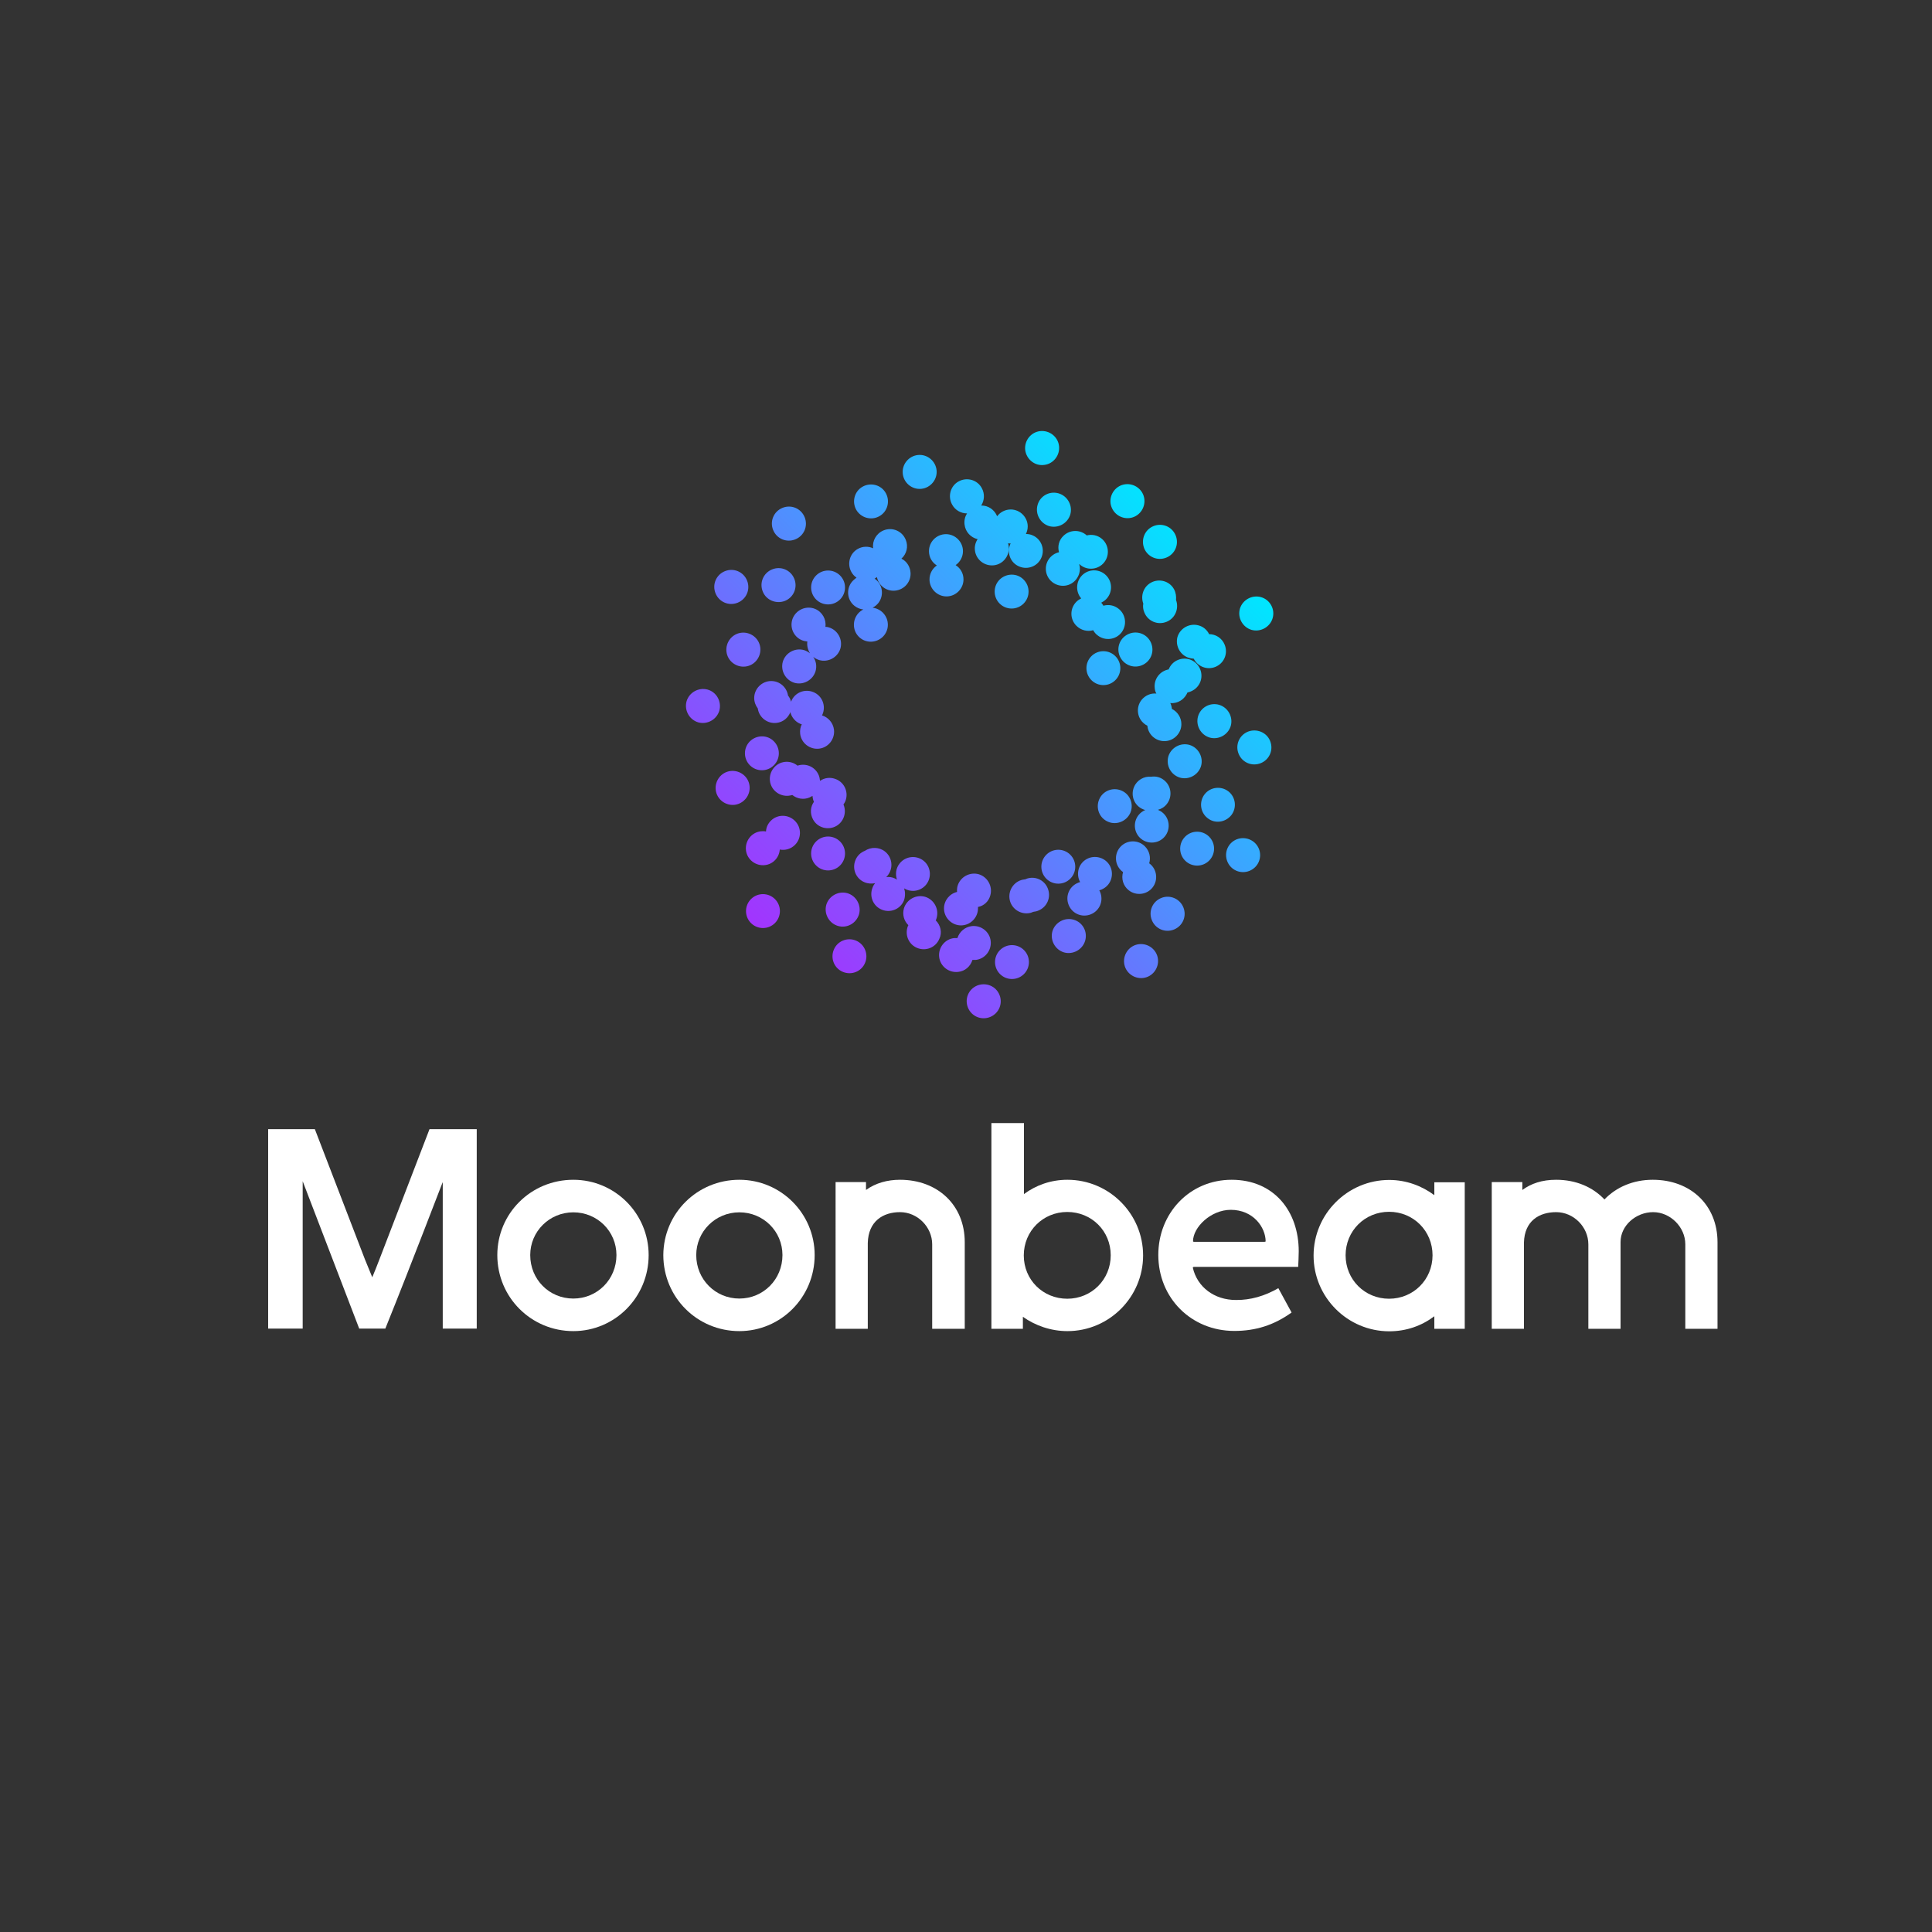
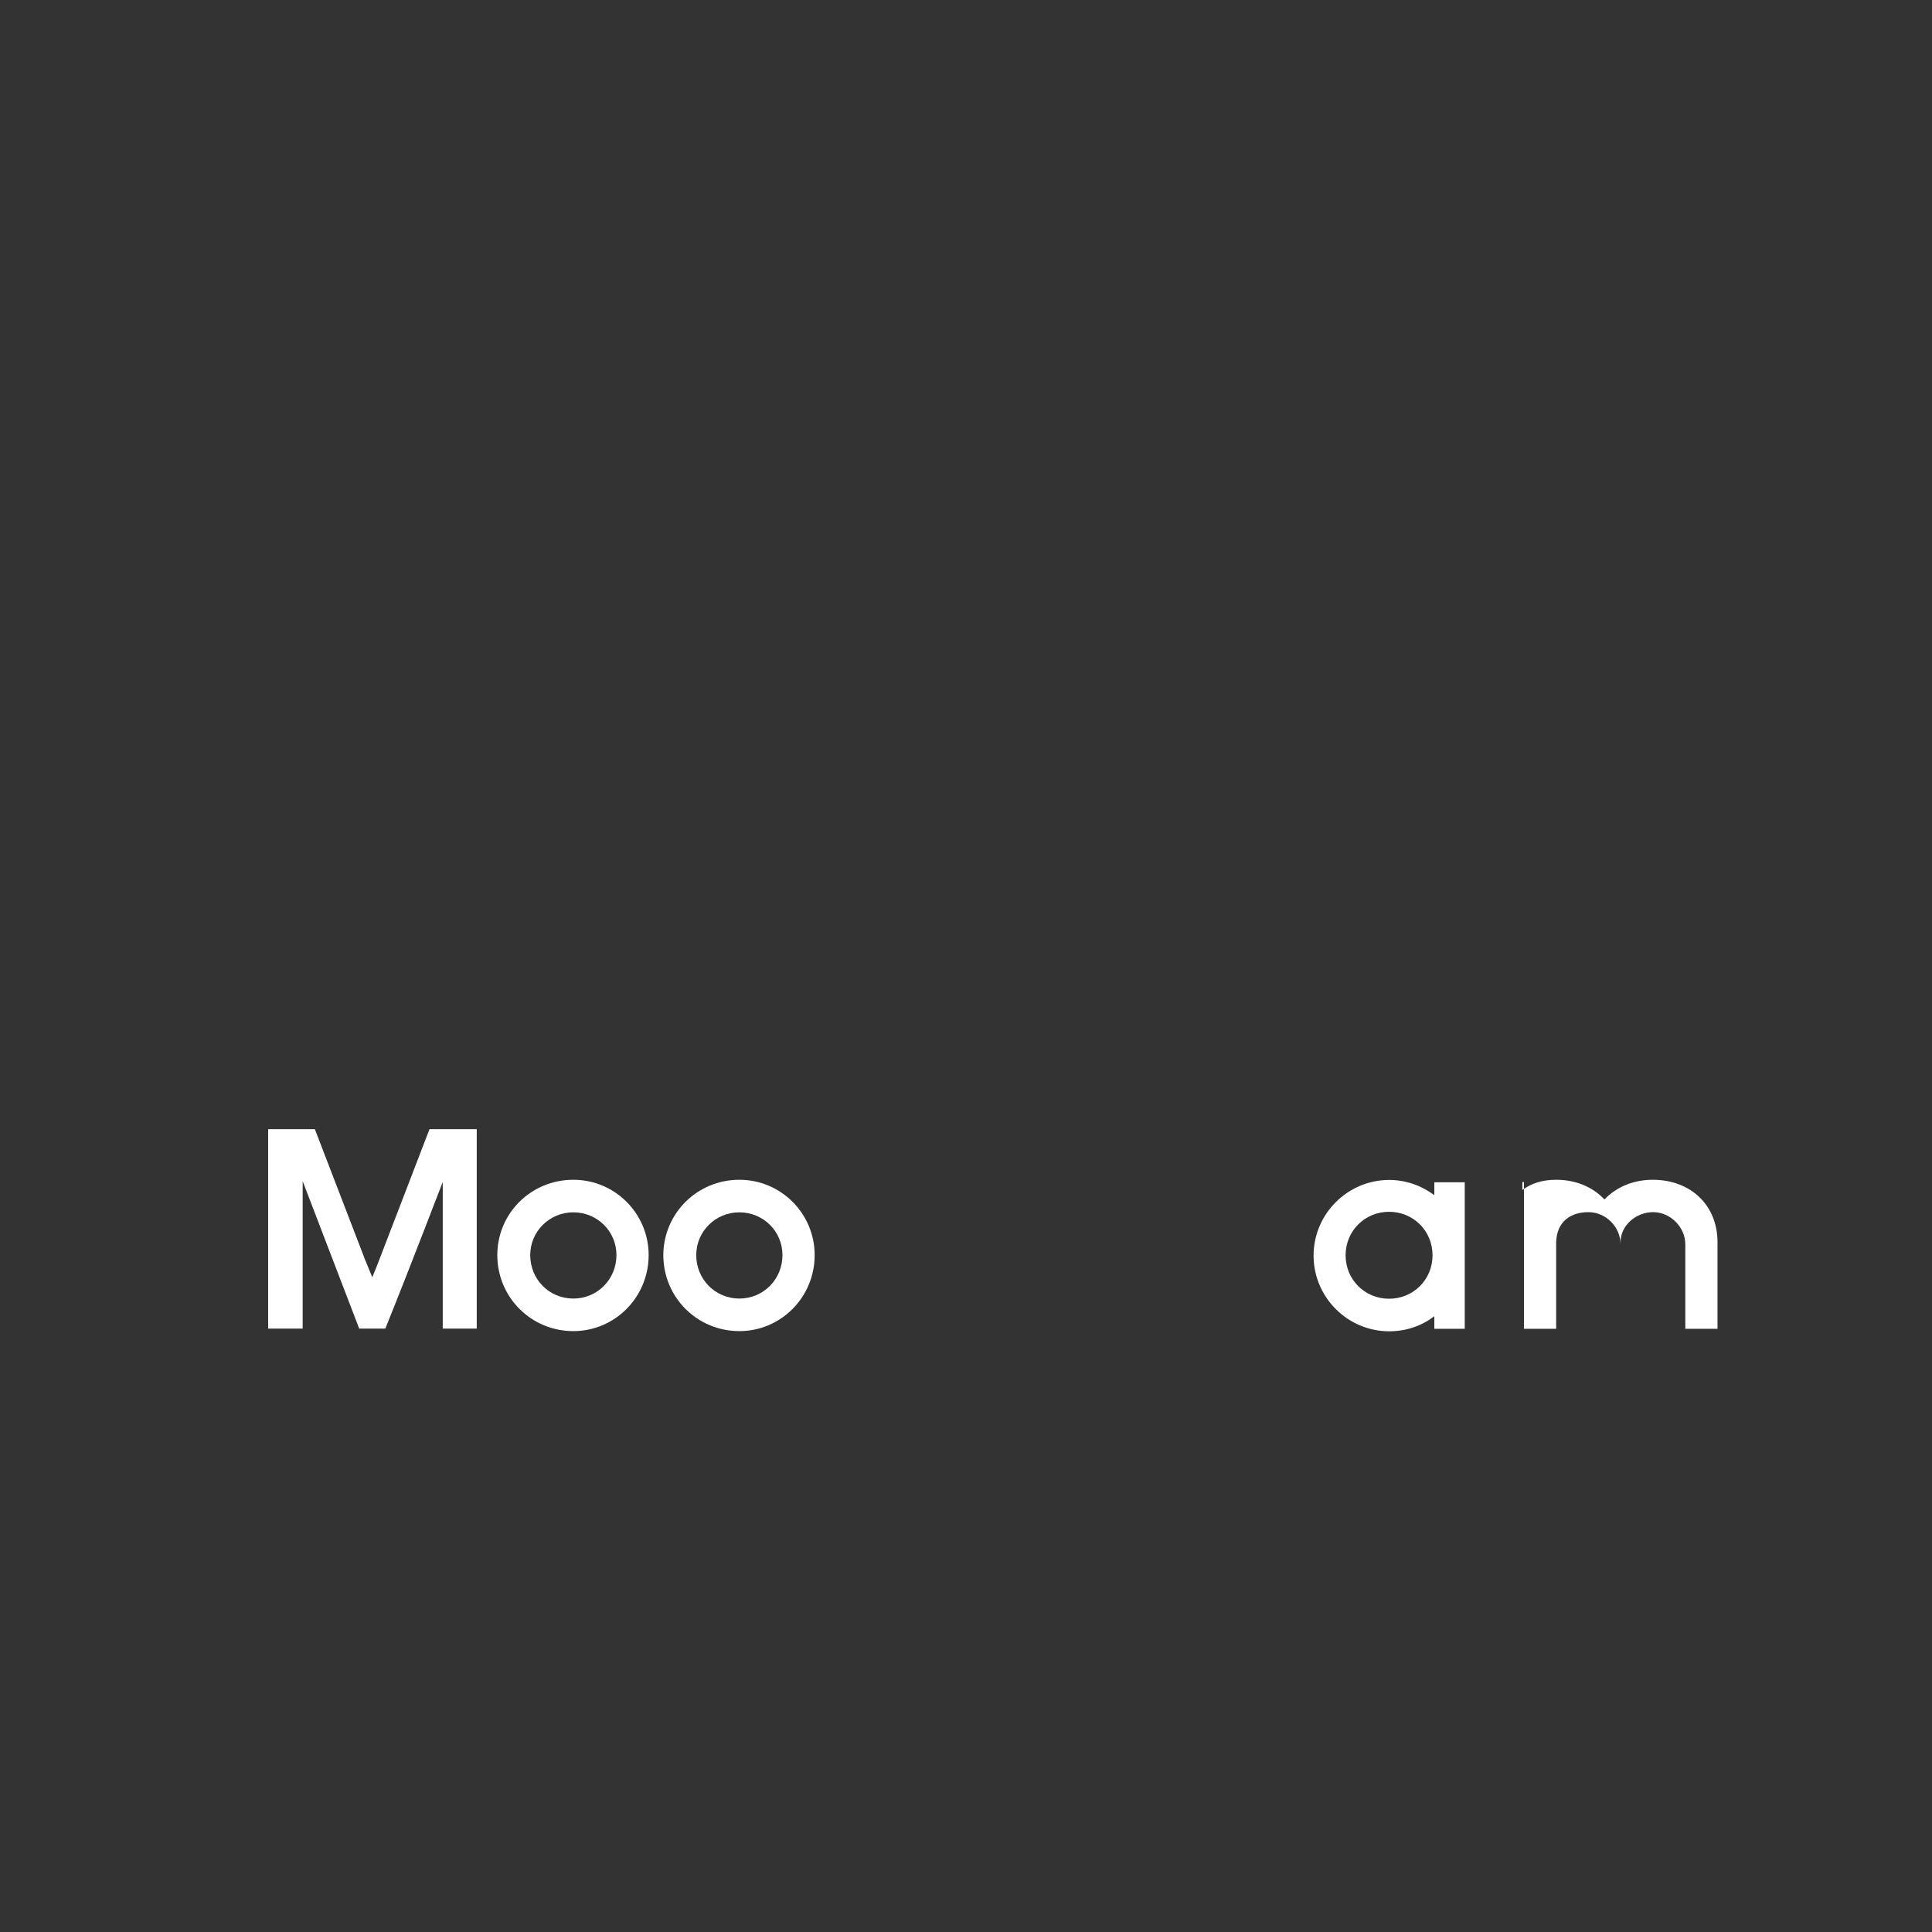
<svg xmlns="http://www.w3.org/2000/svg" version="1.1" id="Layer_1" x="0px" y="0px" viewBox="0 0 1080 1080" style="enable-background:new 0 0 1080 1080;" xml:space="preserve">
  <rect x="0" y="0" width="1080" height="1080" fill="#333333" stroke="none" />
  <style type="text/css">
	.st0{fill:#FFFFFF;}
	.st1{fill:url(#SVGID_1_);}
</style>
  <g>
    <path class="st0" d="M212.1,704l28-72.8h26.4v111.5h-19v-81.9c0-0.3-17,44.5-32.1,81.9h-14.6l-31.6-82.4v82.4h-19.3V631.2h26.1   l28,72.8l4.1,10C209.5,710.7,210.8,707.4,212.1,704z" />
    <path class="st0" d="M320.5,659.5c23.3,0,42.1,18.9,42.1,42.1c0,23.6-18.9,42.5-42.1,42.5c-23.6,0-42.5-18.9-42.5-42.5   C278,678.3,296.8,659.5,320.5,659.5z M320.5,725.9c13.4,0,24.1-10.7,24.1-24.3c0-13.3-10.7-23.9-24.1-23.9   c-13.4,0-24.1,10.7-24.1,23.9C296.4,715.2,307,725.9,320.5,725.9z" />
    <path class="st0" d="M413.3,659.5c23.3,0,42.1,18.9,42.1,42.1c0,23.6-18.9,42.5-42.1,42.5c-23.6,0-42.5-18.9-42.5-42.5   C370.9,678.3,389.7,659.5,413.3,659.5z M413.3,725.9c13.4,0,24.1-10.7,24.1-24.3c0-13.3-10.7-23.9-24.1-23.9   c-13.4,0-24.1,10.7-24.1,23.9C389.2,715.2,399.9,725.9,413.3,725.9z" />
-     <path class="st0" d="M467.1,660.8h17v4.4c5.4-3.9,12-5.7,19-5.7c21,0,36.2,14.1,36.2,34.9v48.4h-18.2v-47.2c0-9.7-8.2-18-18-18   c-9.5,0-17.7,5.1-18,17.2v48h-18V660.8z" />
-     <path class="st0" d="M554.2,742.7V627.8h18.2v39.7c6.6-4.9,14.9-8,24.3-8c23.3,0,42.3,19,42.3,42.3s-19,42.3-42.3,42.3   c-9.3,0-18-3.1-24.9-8v6.7H554.2z M596.6,677.5c-13.6,0-24.3,10.7-24.3,24.3S583,726,596.6,726c13.6,0,24.3-10.7,24.3-24.3   S610.2,677.5,596.6,677.5z" />
-     <path class="st0" d="M714.6,720.1l7.4,13.6c-10,7.2-20.3,10.3-32,10.3c-24.1,0-42.5-18.4-42.5-42.5c0-23.3,17.5-42,41-42   c23.6,0,37.5,17.5,37.5,40c0,3.1-0.2,5.7-0.3,8.7h-58.4c-0.2,0-0.5,0.2-0.5,0.5c2.5,10.8,12,18,24.1,18   C699,726.8,707,724.5,714.6,720.1z M666.9,693.9c0,0.2,0.3,0.3,0.7,0.3h39.2c0.3,0,0.7-0.2,0.7-0.2c0-7.9-6.9-17.7-19.5-17.7   C676.9,676.3,666.9,686,666.9,693.9z" />
    <path class="st0" d="M818.8,660.8v82h-17v-7c-7.2,5.4-15.7,8.4-25.2,8.4c-23.3,0-42.3-19-42.3-42.3s19-42.3,42.3-42.3   c9.5,0,18.2,3.3,25.2,8.5v-7.2H818.8z M776.5,726c13.6,0,24.3-10.7,24.3-24.3s-10.7-24.3-24.3-24.3c-13.6,0-24.3,10.7-24.3,24.3   S762.9,726,776.5,726z" />
-     <path class="st0" d="M833.8,660.8H851v4.4c4.9-3.6,11-5.7,18.9-5.7c11.1,0,20.5,4.1,27,11c6.6-6.9,16.1-11,27-11   c21.1,0,36.2,14.1,36.2,34.9v48.4h-18v-47.2c0-9.7-8.4-18-18-18c-9.5,0-18.2,7.4-18.2,16.7v48.5h-18v-47.2c0-9.7-8.2-18-18-18   c-9.5,0-17.7,4.9-18,17v48.2h-18V660.8z" />
+     <path class="st0" d="M833.8,660.8H851v4.4c4.9-3.6,11-5.7,18.9-5.7c11.1,0,20.5,4.1,27,11c6.6-6.9,16.1-11,27-11   c21.1,0,36.2,14.1,36.2,34.9v48.4h-18v-47.2c0-9.7-8.4-18-18-18c-9.5,0-18.2,7.4-18.2,16.7v48.5v-47.2c0-9.7-8.2-18-18-18   c-9.5,0-17.7,4.9-18,17v48.2h-18V660.8z" />
  </g>
  <g>
    <g>
      <linearGradient id="SVGID_1_" gradientUnits="userSpaceOnUse" x1="413.082" y1="487.342" x2="647.629" y2="252.795" gradientTransform="matrix(1 0 0 1 16 38)">
        <stop offset="0" style="stop-color:#A234FE" />
        <stop offset="0.246" style="stop-color:#7E5CFE" />
        <stop offset="0.794" style="stop-color:#24BFFF" />
        <stop offset="1" style="stop-color:#00E6FF" />
      </linearGradient>
-       <path class="st1" d="M553.6,500.5c1.4-5-1.5-10.3-6.5-11.8c-5-1.4-10.3,1.5-11.8,6.5c-0.3,1.1-0.4,2.3-0.3,3.4    c-4.2,1-7.3,4.8-7.3,9.2c0,5.2,4.3,9.5,9.5,9.5c5.2,0,9.5-4.3,9.5-9.5c0-0.3,0-0.5,0-0.8C550,506.4,552.7,503.9,553.6,500.5z     M444.6,301.5c4.9-2,7.2-7.5,5.2-12.4c-2-4.9-7.5-7.2-12.4-5.2c-4.9,2-7.2,7.5-5.2,12.4C434.2,301.2,439.7,303.5,444.6,301.5z     M514.1,273.3c5.2,0,9.5-4.3,9.5-9.5s-4.3-9.5-9.5-9.5c-5.2,0-9.5,4.3-9.5,9.5S508.8,273.3,514.1,273.3z M558.8,324    c-3.7,3.7-3.7,9.7,0,13.4c3.7,3.7,9.7,3.7,13.4,0c3.7-3.7,3.7-9.7,0-13.4C568.6,320.3,562.6,320.3,558.8,324z M540.6,287    c-1.2,1.8-1.7,4-1.4,6.3c0.5,4.1,3.5,7.2,7.3,8.1c-1.2,1.8-1.8,4-1.5,6.3c0.6,5.2,5.4,8.9,10.6,8.3c5.2-0.6,8.9-5.4,8.3-10.6    c-0.1-0.6-0.2-1.2-0.4-1.7c0.5,0.1,1,0.1,1.5,0.1c-0.1,0.2-0.2,0.3-0.3,0.5c-2,4.8,0.2,10.4,5.1,12.4c4.8,2,10.4-0.2,12.4-5.1    c2-4.8-0.2-10.4-5.1-12.4c-1.2-0.5-2.4-0.7-3.6-0.7c0.6-1.3,1-2.7,1-4.2c0-5.2-4.3-9.5-9.5-9.5c-3.1,0-5.9,1.5-7.6,3.8    c-1.4-3.6-5-6.1-8.9-6c1.8-2.8,2.1-6.6,0.3-9.8c-2.5-4.6-8.3-6.2-12.9-3.7c-4.6,2.5-6.2,8.3-3.7,12.9    C533.9,285.2,537.2,287,540.6,287z M583.7,259.9c5.2-0.6,8.9-5.4,8.3-10.6c-0.6-5.2-5.4-8.9-10.6-8.3c-5.2,0.6-8.9,5.4-8.3,10.6    C573.8,256.8,578.5,260.6,583.7,259.9z M519.3,308.1c0,3.4,1.7,6.3,4.4,8c-2.5,1.7-4.1,4.6-4.1,7.8c0,5.2,4.3,9.5,9.5,9.5    c5.2,0,9.5-4.3,9.5-9.5c0-3.4-1.7-6.3-4.4-8c2.5-1.7,4.1-4.6,4.1-7.8c0-5.2-4.3-9.5-9.5-9.5S519.3,302.8,519.3,308.1z     M443.2,345.5c-2,4.8,0.2,10.4,5.1,12.4c1,0.4,2,0.6,3,0.7c-0.3,2.4,0.3,4.7,1.5,6.6c-1-0.8-2.1-1.4-3.4-1.8    c-5-1.4-10.3,1.5-11.8,6.5c-1.4,5,1.5,10.3,6.5,11.8c5,1.4,10.3-1.5,11.8-6.5c0.8-2.8,0.3-5.7-1.3-8c1,0.8,2.1,1.4,3.4,1.8    c5,1.4,10.3-1.5,11.8-6.5c1.4-5-1.5-10.3-6.5-11.8c-0.6-0.2-1.3-0.3-1.9-0.3c0.6-4.1-1.7-8.3-5.7-10    C450.8,338.4,445.3,340.7,443.2,345.5z M447.3,410.2c0.6,5.2,5.4,8.9,10.6,8.3c5.2-0.6,8.9-5.4,8.3-10.6c-0.5-3.9-3.2-6.9-6.7-8    c0.1-0.2,0.2-0.4,0.3-0.6c2-4.8-0.2-10.4-5.1-12.4c-4.8-2-10.4,0.2-12.4,5.1c0,0.1-0.1,0.2-0.1,0.3c-0.3-1.3-0.9-2.5-1.7-3.5    c-0.7-4.6-4.6-8.1-9.4-8.1c-5.2,0-9.5,4.3-9.5,9.5c0,2.2,0.8,4.2,2,5.8c0.7,5.1,5.4,8.7,10.5,8.1c3.6-0.4,6.5-2.8,7.7-6    c0.7,2.8,2.7,5.3,5.5,6.5c0.3,0.1,0.6,0.2,0.9,0.3C447.4,406.4,447.1,408.3,447.3,410.2z M419.2,414.4c-3.7,3.7-3.7,9.7,0,13.4    c3.7,3.7,9.7,3.7,13.4,0c3.7-3.7,3.7-9.7,0-13.4C429,410.7,423,410.7,419.2,414.4z M476.1,325.4c-3.2,4.1-2.5,10.1,1.6,13.3    c1.5,1.2,3.2,1.8,4.9,2c-4.4,2.2-6.4,7.4-4.6,12.1c2,4.9,7.5,7.2,12.4,5.2c4.9-2,7.2-7.5,5.2-12.4c-1.4-3.4-4.5-5.5-7.8-5.9    c1.2-0.6,2.3-1.5,3.2-2.6c3.2-4.1,2.5-10.1-1.6-13.3c-0.2-0.1-0.3-0.2-0.5-0.3c0.5-0.3,0.9-0.6,1.3-0.9c0.1,0.6,0.3,1.1,0.5,1.7    c2,4.9,7.5,7.2,12.4,5.2c4.9-2,7.2-7.5,5.2-12.4c-0.9-2.2-2.4-3.8-4.4-4.8c2.9-2.6,4-6.8,2.4-10.6c-2-4.9-7.5-7.2-12.4-5.2    c-4.1,1.7-6.4,5.9-5.8,10c-2.6-1.2-5.8-1.2-8.5,0.3c-4.6,2.5-6.2,8.3-3.7,12.9c0.7,1.3,1.7,2.4,2.9,3.2    C477.9,323.6,476.9,324.4,476.1,325.4z M491.5,288.6c4.6-2.5,6.2-8.3,3.7-12.9c-2.5-4.6-8.3-6.2-12.9-3.7    c-4.6,2.5-6.2,8.3-3.7,12.9C481.2,289.5,487,291.1,491.5,288.6z M469.6,335.1c3.7-3.7,3.7-9.7,0-13.4c-3.7-3.7-9.7-3.7-13.4,0    c-3.7,3.7-3.7,9.7,0,13.4C459.9,338.8,465.9,338.8,469.6,335.1z M580,282.3c-1.4,5,1.5,10.3,6.5,11.8c5,1.4,10.3-1.5,11.8-6.5    c1.4-5-1.5-10.3-6.5-11.8C586.7,274.3,581.4,277.2,580,282.3z M638.3,371.9c4.9-2,7.2-7.5,5.2-12.4s-7.5-7.2-12.4-5.2    c-4.9,2-7.2,7.5-5.2,12.4C627.9,371.5,633.4,373.9,638.3,371.9z M623.5,380.2c3.7-3.7,3.7-9.7,0-13.4c-3.7-3.7-9.7-3.7-13.4,0    c-3.7,3.7-3.7,9.7,0,13.4C613.8,383.9,619.8,383.9,623.5,380.2z M611.1,352.3c0.6,1.1,1.4,2.1,2.5,2.9c4.1,3.2,10.1,2.5,13.3-1.6    c3.2-4.1,2.5-10.1-1.6-13.3c-2.5-2-5.6-2.5-8.5-1.7c-0.3-0.6-0.7-1.1-1.2-1.7c1-0.5,1.9-1.1,2.7-1.9c3.7-3.7,3.7-9.7,0-13.4    c-3.7-3.7-9.7-3.7-13.4,0c-3.5,3.5-3.7,9.2-0.5,12.9c-1,0.5-1.9,1.1-2.7,1.9c-3.7,3.7-3.7,9.7,0,13.4    C604.3,352.4,607.9,353.2,611.1,352.3z M584.9,477.8c-3.7,3.7-3.7,9.7,0,13.4c3.7,3.7,9.7,3.7,13.4,0s3.7-9.7,0-13.4    C594.6,474.1,588.6,474.1,584.9,477.8z M669.7,400.5c-1.4,5,1.5,10.3,6.5,11.8c5,1.4,10.3-1.5,11.8-6.5c1.4-5-1.5-10.3-6.5-11.8    C676.4,392.5,671.1,395.5,669.7,400.5z M652.3,449.4c3.2-4.1,2.5-10.1-1.6-13.3c-2.1-1.7-4.7-2.3-7.2-1.9c-4-0.4-8,1.9-9.6,5.8    c-2,4.8,0.2,10.4,5.1,12.4c0.4,0.2,0.8,0.3,1.2,0.4c-1.4,0.6-2.8,1.6-3.8,2.9c-3.2,4.1-2.5,10.1,1.6,13.3    c4.1,3.2,10.1,2.5,13.3-1.6c3.2-4.1,2.5-10.1-1.6-13.3c-0.7-0.6-1.6-1-2.4-1.4C649.2,452.2,651,451.1,652.3,449.4z M656.1,393    c3.6-0.4,6.4-2.8,7.7-5.9c0.6-0.1,1.3-0.3,1.9-0.6c4.9-2,7.2-7.5,5.2-12.4c-2-4.9-7.5-7.2-12.4-5.2c-2.5,1-4.3,3-5.2,5.3    c-4.9,0.9-8.4,5.4-7.8,10.5c0.1,1.1,0.4,2.1,0.9,3c-3.1-0.3-6.2,1-8.3,3.6c-3.2,4.1-2.5,10.1,1.6,13.3c0.5,0.4,1.1,0.8,1.7,1.1    c0.4,4.8,4.5,8.6,9.5,8.6c5.2,0,9.5-4.3,9.5-9.5c0-3.7-2.2-7-5.3-8.5c-0.1-1.1-0.4-2.3-0.9-3.3C654.8,393.1,655.5,393.1,656.1,393    z M664.8,367.8c0.8,0.2,1.7,0.4,2.5,0.4c2.2,4.4,7.4,6.5,12.1,4.6c4.9-2,7.2-7.5,5.2-12.4c-1.5-3.7-5-5.9-8.7-5.9    c-1.1-2.3-3.2-4.2-5.9-4.9c-5-1.4-10.3,1.5-11.8,6.5C656.9,361.1,659.8,366.4,664.8,367.8z M639.6,306.5c2,4.9,7.5,7.2,12.4,5.2    c4.9-2,7.2-7.5,5.2-12.4c-2-4.9-7.5-7.2-12.4-5.2S637.7,301.6,639.6,306.5z M631.4,289.6c5.2-0.6,8.9-5.4,8.3-10.6    c-0.6-5.2-5.4-8.9-10.6-8.3c-5.2,0.6-8.9,5.4-8.3,10.6C621.5,286.5,626.2,290.2,631.4,289.6z M659.6,434.7    c5,1.4,10.3-1.5,11.8-6.5c1.4-5-1.5-10.3-6.5-11.8c-5-1.4-10.3,1.5-11.8,6.5C651.7,428,654.6,433.2,659.6,434.7z M592,308.7    c-4.7,1.1-7.9,5.5-7.3,10.4c0.6,5.2,5.4,8.9,10.6,8.3c5.2-0.6,8.9-5.4,8.3-10.6c-0.1-0.5-0.2-0.9-0.3-1.4c0.1,0,0.1,0,0.2,0    c0.2,0.2,0.3,0.3,0.5,0.5c4.1,3.2,10.1,2.5,13.3-1.6c3.2-4.1,2.5-10.1-1.6-13.3c-2.4-1.9-5.4-2.4-8.2-1.7    c-3.7-3.4-9.5-3.3-13.1,0.3C591.9,302,591.1,305.5,592,308.7z M656.3,329.4c-2.5-4.6-8.3-6.2-12.9-3.7c-4.2,2.3-5.9,7.3-4.3,11.7    c-0.3,1.6-0.1,3.4,0.6,5c2,4.9,7.5,7.2,12.4,5.2c4.8-1.9,7.1-7.4,5.3-12.2C657.6,333.4,657.3,331.3,656.3,329.4z M480.2,511.1    c1.4-5-1.5-10.3-6.5-11.8c-5-1.4-10.3,1.5-11.8,6.5c-1.4,5,1.5,10.3,6.5,11.8C473.5,519.1,478.7,516.1,480.2,511.1z M631,497.7    c4.1,3.2,10.1,2.5,13.3-1.6c3.2-4.1,2.5-10.1-1.6-13.3c-0.1-0.1-0.2-0.1-0.3-0.2c1-3.2,0.2-6.9-2.4-9.5c-3.7-3.7-9.7-3.7-13.4,0    c-3.7,3.7-3.7,9.7,0,13.4c0.4,0.4,0.8,0.7,1.2,1C626.7,491.1,627.8,495.2,631,497.7z M600.1,514.1c-5-1.4-10.3,1.5-11.8,6.5    c-1.4,5,1.5,10.3,6.5,11.8c5,1.4,10.3-1.5,11.8-6.5C608.1,520.8,605.2,515.5,600.1,514.1z M631.9,454.3c2-4.8-0.2-10.4-5.1-12.4    c-4.8-2-10.4,0.2-12.4,5.1c-2,4.8,0.2,10.4,5.1,12.4C624.2,461.4,629.8,459.1,631.9,454.3z M438.8,335.9c4.9-2,7.2-7.5,5.2-12.4    c-2-4.9-7.5-7.2-12.4-5.2c-4.9,2-7.2,7.5-5.2,12.4C428.3,335.5,433.9,337.8,438.8,335.9z M559,531.1c-3.7,3.7-3.7,9.7,0,13.4    c3.7,3.7,9.7,3.7,13.4,0c3.7-3.7,3.7-9.7,0-13.4S562.7,527.4,559,531.1z M573.4,491.4c-0.1,0.1-0.2,0.1-0.4,0.2    c-0.1,0-0.3,0-0.4,0c-5.2,0.6-8.9,5.4-8.3,10.6c0.6,5.2,5.4,8.9,10.6,8.3c1-0.1,1.9-0.4,2.8-0.8c1-0.1,1.9-0.3,2.8-0.7    c4.9-2,7.2-7.5,5.2-12.4C583.8,491.7,578.2,489.4,573.4,491.4z M649.1,502c-4.9,2-7.2,7.5-5.2,12.4c2,4.9,7.5,7.2,12.4,5.2    c4.9-2,7.2-7.5,5.2-12.4C659.5,502.3,653.9,500,649.1,502z M688.3,455.7c3.2-4.1,2.5-10.1-1.6-13.3c-4.1-3.2-10.1-2.5-13.3,1.6    c-3.2,4.1-2.5,10.1,1.6,13.3C679,460.6,685,459.8,688.3,455.7z M691.3,469.2c-4.9,2-7.2,7.5-5.2,12.4c2,4.9,7.5,7.2,12.4,5.2    c4.9-2,7.2-7.5,5.2-12.4C701.7,469.6,696.2,467.3,691.3,469.2z M697.6,409c-4.9,2-7.2,7.5-5.2,12.4c2,4.9,7.5,7.2,12.4,5.2    s7.2-7.5,5.2-12.4C708.1,409.4,702.5,407.1,697.6,409z M636.7,527.8c-5.2,0.6-8.9,5.4-8.3,10.6c0.6,5.2,5.4,8.9,10.6,8.3    c5.2-0.6,8.9-5.4,8.3-10.6C646.7,530.9,641.9,527.2,636.7,527.8z M662.5,467.7c-3.7,3.7-3.7,9.7,0,13.4c3.7,3.7,9.7,3.7,13.4,0    s3.7-9.7,0-13.4C672.2,464,666.2,464,662.5,467.7z M546.3,550.9c-4.9,2-7.2,7.5-5.2,12.4c2,4.9,7.5,7.2,12.4,5.2    c4.9-2,7.2-7.5,5.2-12.4S551.2,549,546.3,550.9z M607.5,480.2c-4.6,2.5-6.2,8.3-3.7,12.9c-0.4,0.1-0.8,0.2-1.2,0.4    c-4.9,2-7.2,7.5-5.2,12.4c2,4.9,7.5,7.2,12.4,5.2c4.9-2,7.2-7.5,5.2-12.4c-0.1-0.3-0.3-0.7-0.5-1c0.8-0.2,1.5-0.5,2.2-0.9    c4.6-2.5,6.2-8.3,3.7-12.9C617.9,479.4,612.1,477.7,607.5,480.2z M395.6,385.5c-5-1.4-10.3,1.5-11.8,6.5c-1.4,5,1.5,10.3,6.5,11.8    c5,1.4,10.3-1.5,11.8-6.5C403.5,392.2,400.6,386.9,395.6,385.5z M419,439.3c-0.6-5.2-5.4-8.9-10.6-8.3c-5.2,0.6-8.9,5.4-8.3,10.6    c0.6,5.2,5.4,8.9,10.6,8.3C415.9,449.2,419.6,444.5,419,439.3z M419.8,502.6c-3.7,3.7-3.7,9.7,0,13.4c3.7,3.7,9.7,3.7,13.4,0    c3.7-3.7,3.7-9.7,0-13.4C429.5,498.9,423.5,498.9,419.8,502.6z M414.4,353.7c-5.2,0.6-8.9,5.4-8.3,10.6c0.6,5.2,5.4,8.9,10.6,8.3    c5.2-0.6,8.9-5.4,8.3-10.6C424.4,356.8,419.6,353.1,414.4,353.7z M543.6,536.6c0.6,0,1.3,0,1.9,0c5.2-0.6,8.9-5.4,8.3-10.6    c-0.6-5.2-5.4-8.9-10.6-8.3c-3.9,0.5-6.9,3.2-8,6.7c-0.6,0-1.3,0-1.9,0c-5.2,0.6-8.9,5.4-8.3,10.6c0.6,5.2,5.4,8.9,10.6,8.3    C539.5,542.9,542.5,540.2,543.6,536.6z M412.4,336.9c4.9-2,7.2-7.5,5.2-12.4c-2-4.9-7.5-7.2-12.4-5.2c-4.9,2-7.2,7.5-5.2,12.4    C402,336.6,407.5,338.9,412.4,336.9z M430.9,458.8c-1.7,1.7-2.6,3.8-2.7,6c-0.9-0.2-1.9-0.2-2.9-0.1c-5.2,0.6-8.9,5.4-8.3,10.6    c0.6,5.2,5.4,8.9,10.6,8.3c4.6-0.5,8-4.3,8.3-8.7c3,0.6,6.2-0.3,8.5-2.6c3.7-3.7,3.7-9.7,0-13.4    C440.6,455.1,434.6,455.1,430.9,458.8z M454.5,458.1c2.5,4.6,8.3,6.2,12.9,3.7c4.3-2.4,6-7.7,4.1-12.1c0.4-0.5,0.7-1.1,1-1.7    c2-4.8-0.2-10.4-5.1-12.4c-3.1-1.3-6.4-0.9-9,0.9c-0.1-1-0.3-2.1-0.7-3.1c-1.9-4.7-7.1-7-11.9-5.4c-1.9-1.6-4.5-2.4-7.1-2.1    c-5.2,0.6-8.9,5.4-8.3,10.6c0.6,5.2,5.4,8.9,10.6,8.3c0.7-0.1,1.3-0.2,1.9-0.4c2.6,2.1,6.3,2.8,9.6,1.4c0.6-0.3,1.2-0.6,1.7-0.9    c0.1,1.2,0.3,2.3,0.8,3.3C453,451,452.7,454.8,454.5,458.1z M523.1,514.5c0.2-0.5,0.4-0.9,0.5-1.4c1.4-5-1.5-10.3-6.5-11.8    c-5-1.4-10.3,1.5-11.8,6.5c-1,3.5,0.1,7.1,2.5,9.4c-0.1,0.1-0.1,0.2-0.2,0.3c-2,4.8,0.2,10.4,5.1,12.4c4.8,2,10.4-0.2,12.4-5.1    C526.8,521.3,525.8,517.2,523.1,514.5z M478.5,525.8c-4.8-2-10.4,0.2-12.4,5.1c-2,4.8,0.2,10.4,5.1,12.4c4.8,2,10.4-0.2,12.4-5.1    C485.6,533.4,483.3,527.8,478.5,525.8z M505.4,496.6c4.1,2.5,9.4,1.6,12.4-2.2c3.2-4.1,2.5-10.1-1.6-13.3    c-4.1-3.2-10.1-2.5-13.3,1.6c-2.1,2.6-2.5,6-1.5,9c-0.4-0.2-0.8-0.5-1.3-0.7c-1.5-0.7-3.2-0.9-4.7-0.7c0.3-0.3,0.6-0.6,0.9-1    c3.2-4.1,2.5-10.1-1.6-13.3c-3.3-2.6-7.9-2.6-11.2-0.4c-2.3,0.9-4.3,2.7-5.3,5.2c-2,4.8,0.2,10.4,5.1,12.4c1.9,0.8,4,0.9,5.9,0.5    c-0.6,0.7-1.1,1.5-1.4,2.4c-2,4.8,0.2,10.4,5.1,12.4c4.8,2,10.4-0.2,12.4-5.1C506.1,501.1,506.1,498.7,505.4,496.6z M469.6,483.8    c3.7-3.7,3.7-9.7,0-13.4c-3.7-3.7-9.7-3.7-13.4,0c-3.7,3.7-3.7,9.7,0,13.4C459.9,487.5,465.9,487.5,469.6,483.8z M704.9,333.8    c-5-1.4-10.3,1.5-11.8,6.5c-1.4,5,1.5,10.3,6.5,11.8c5,1.4,10.3-1.5,11.8-6.5C712.9,340.5,709.9,335.2,704.9,333.8z" />
    </g>
  </g>
</svg>